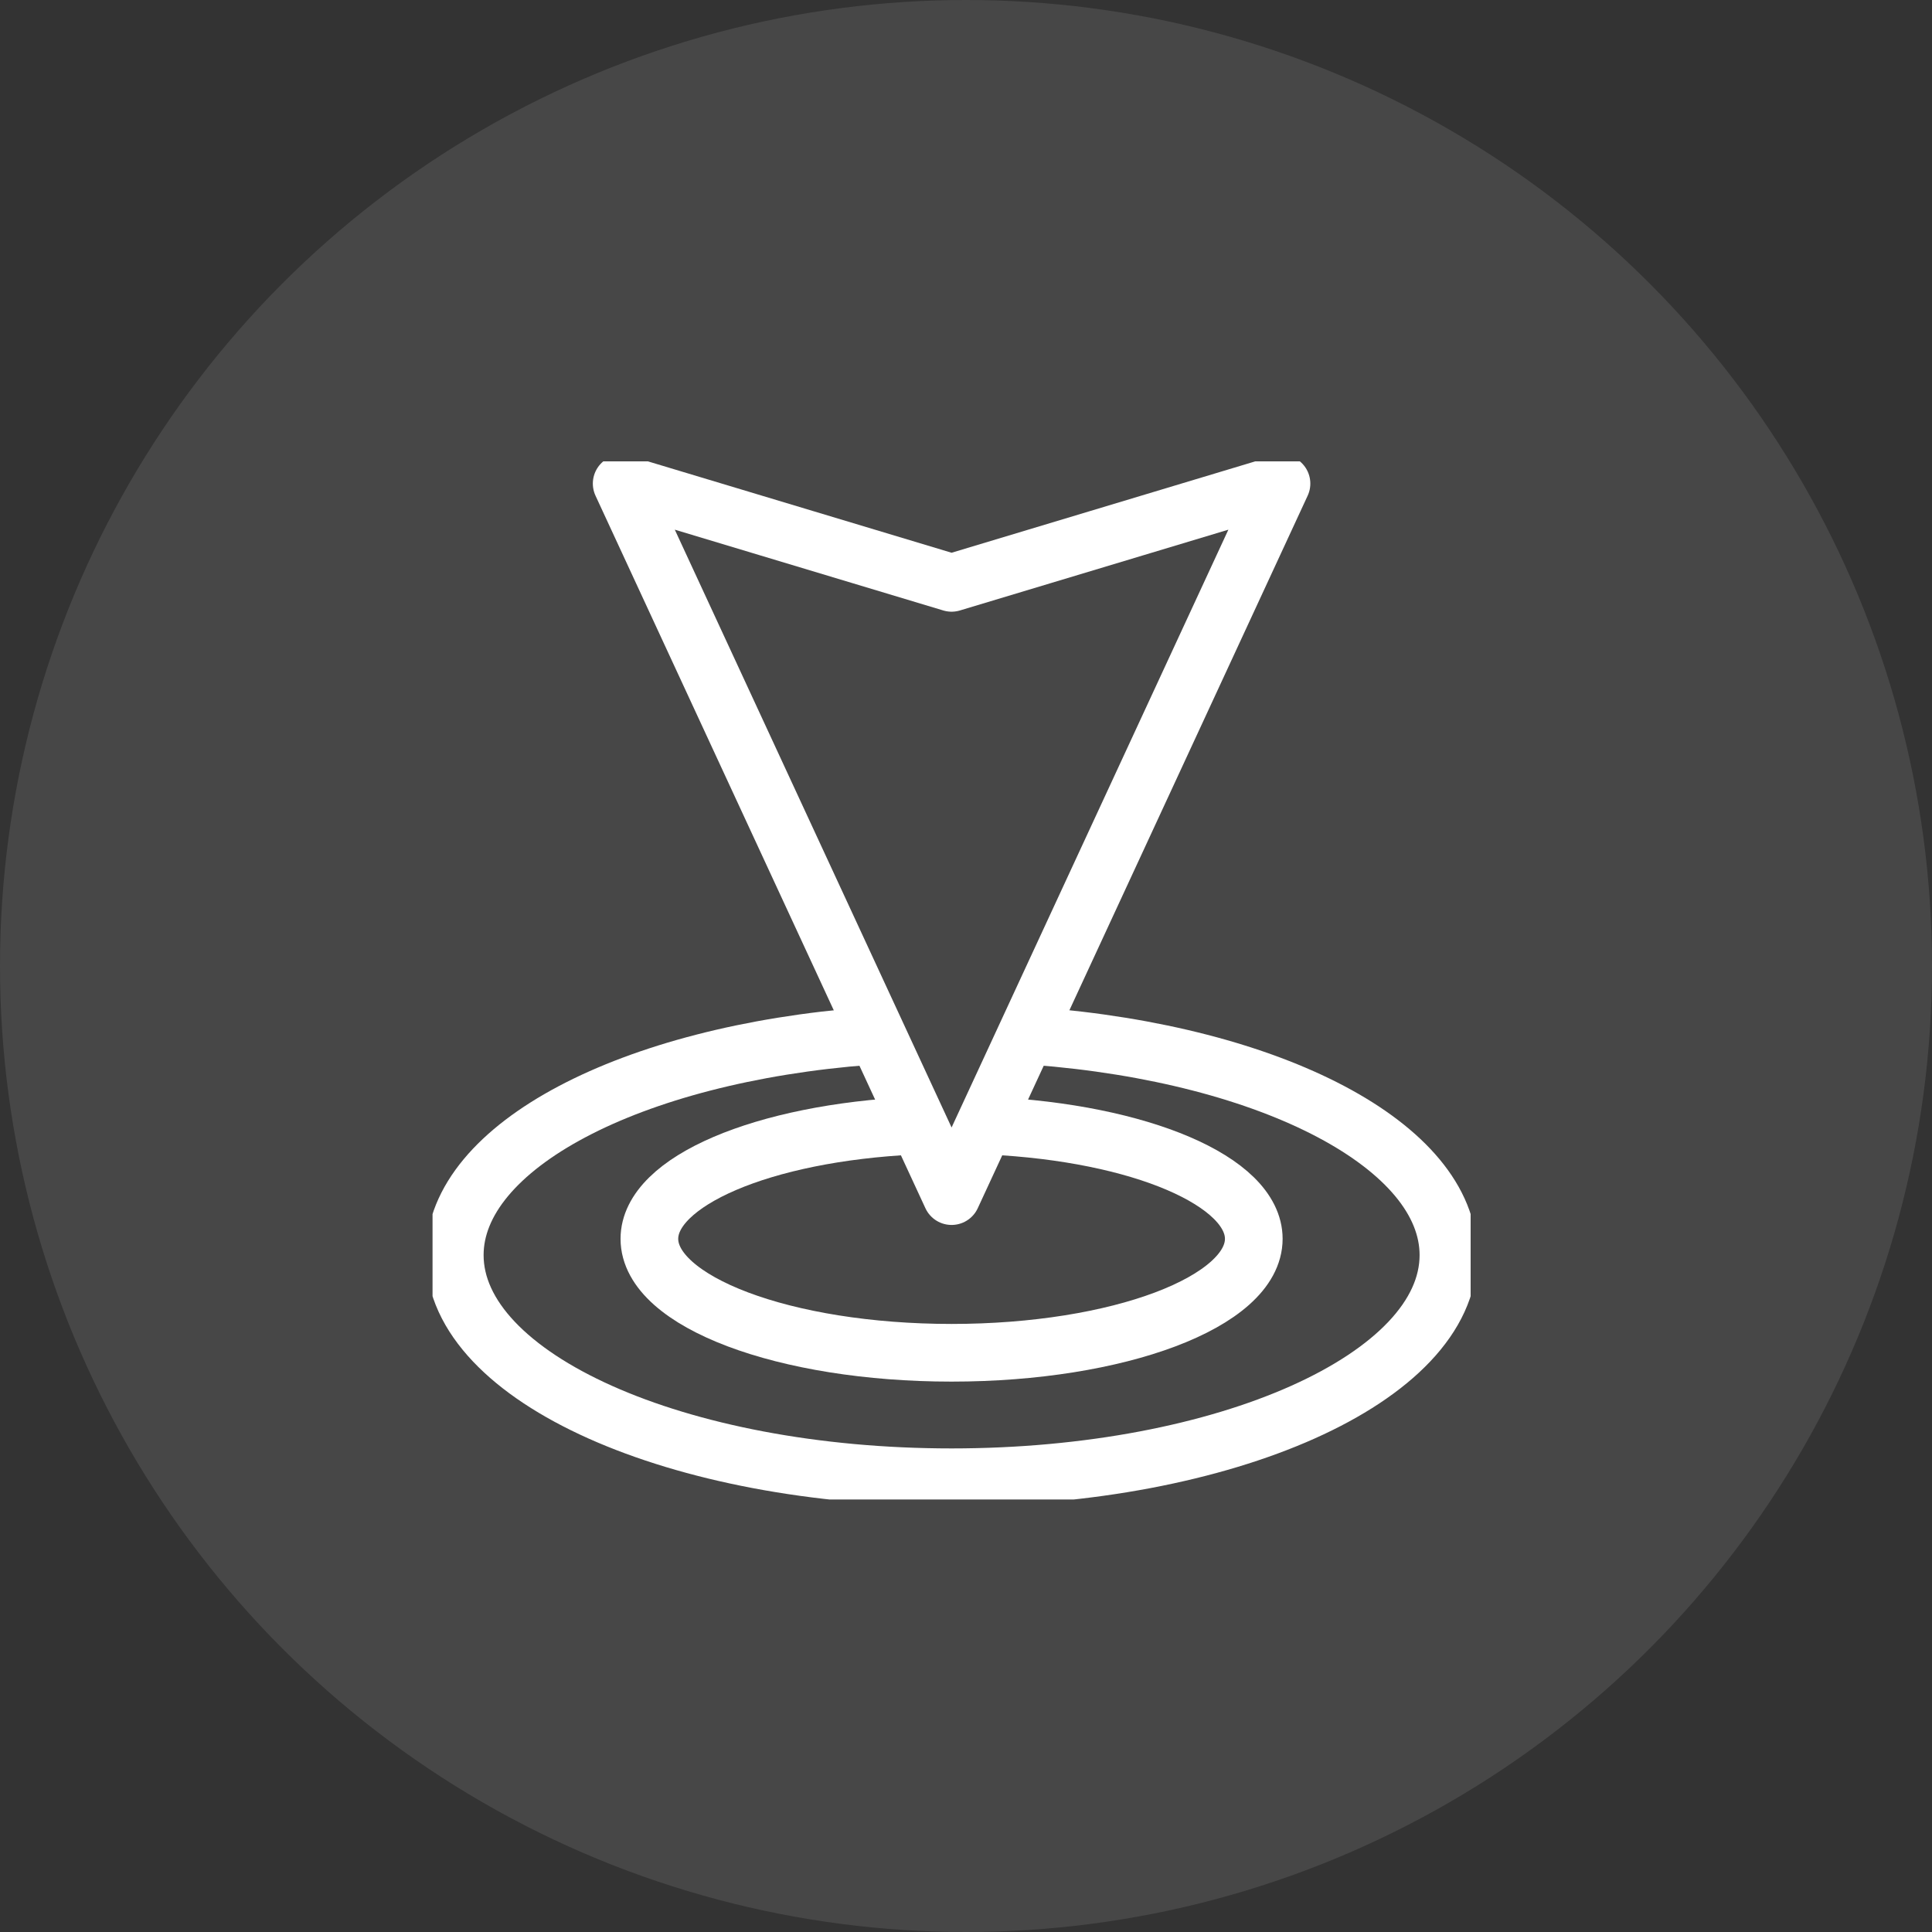
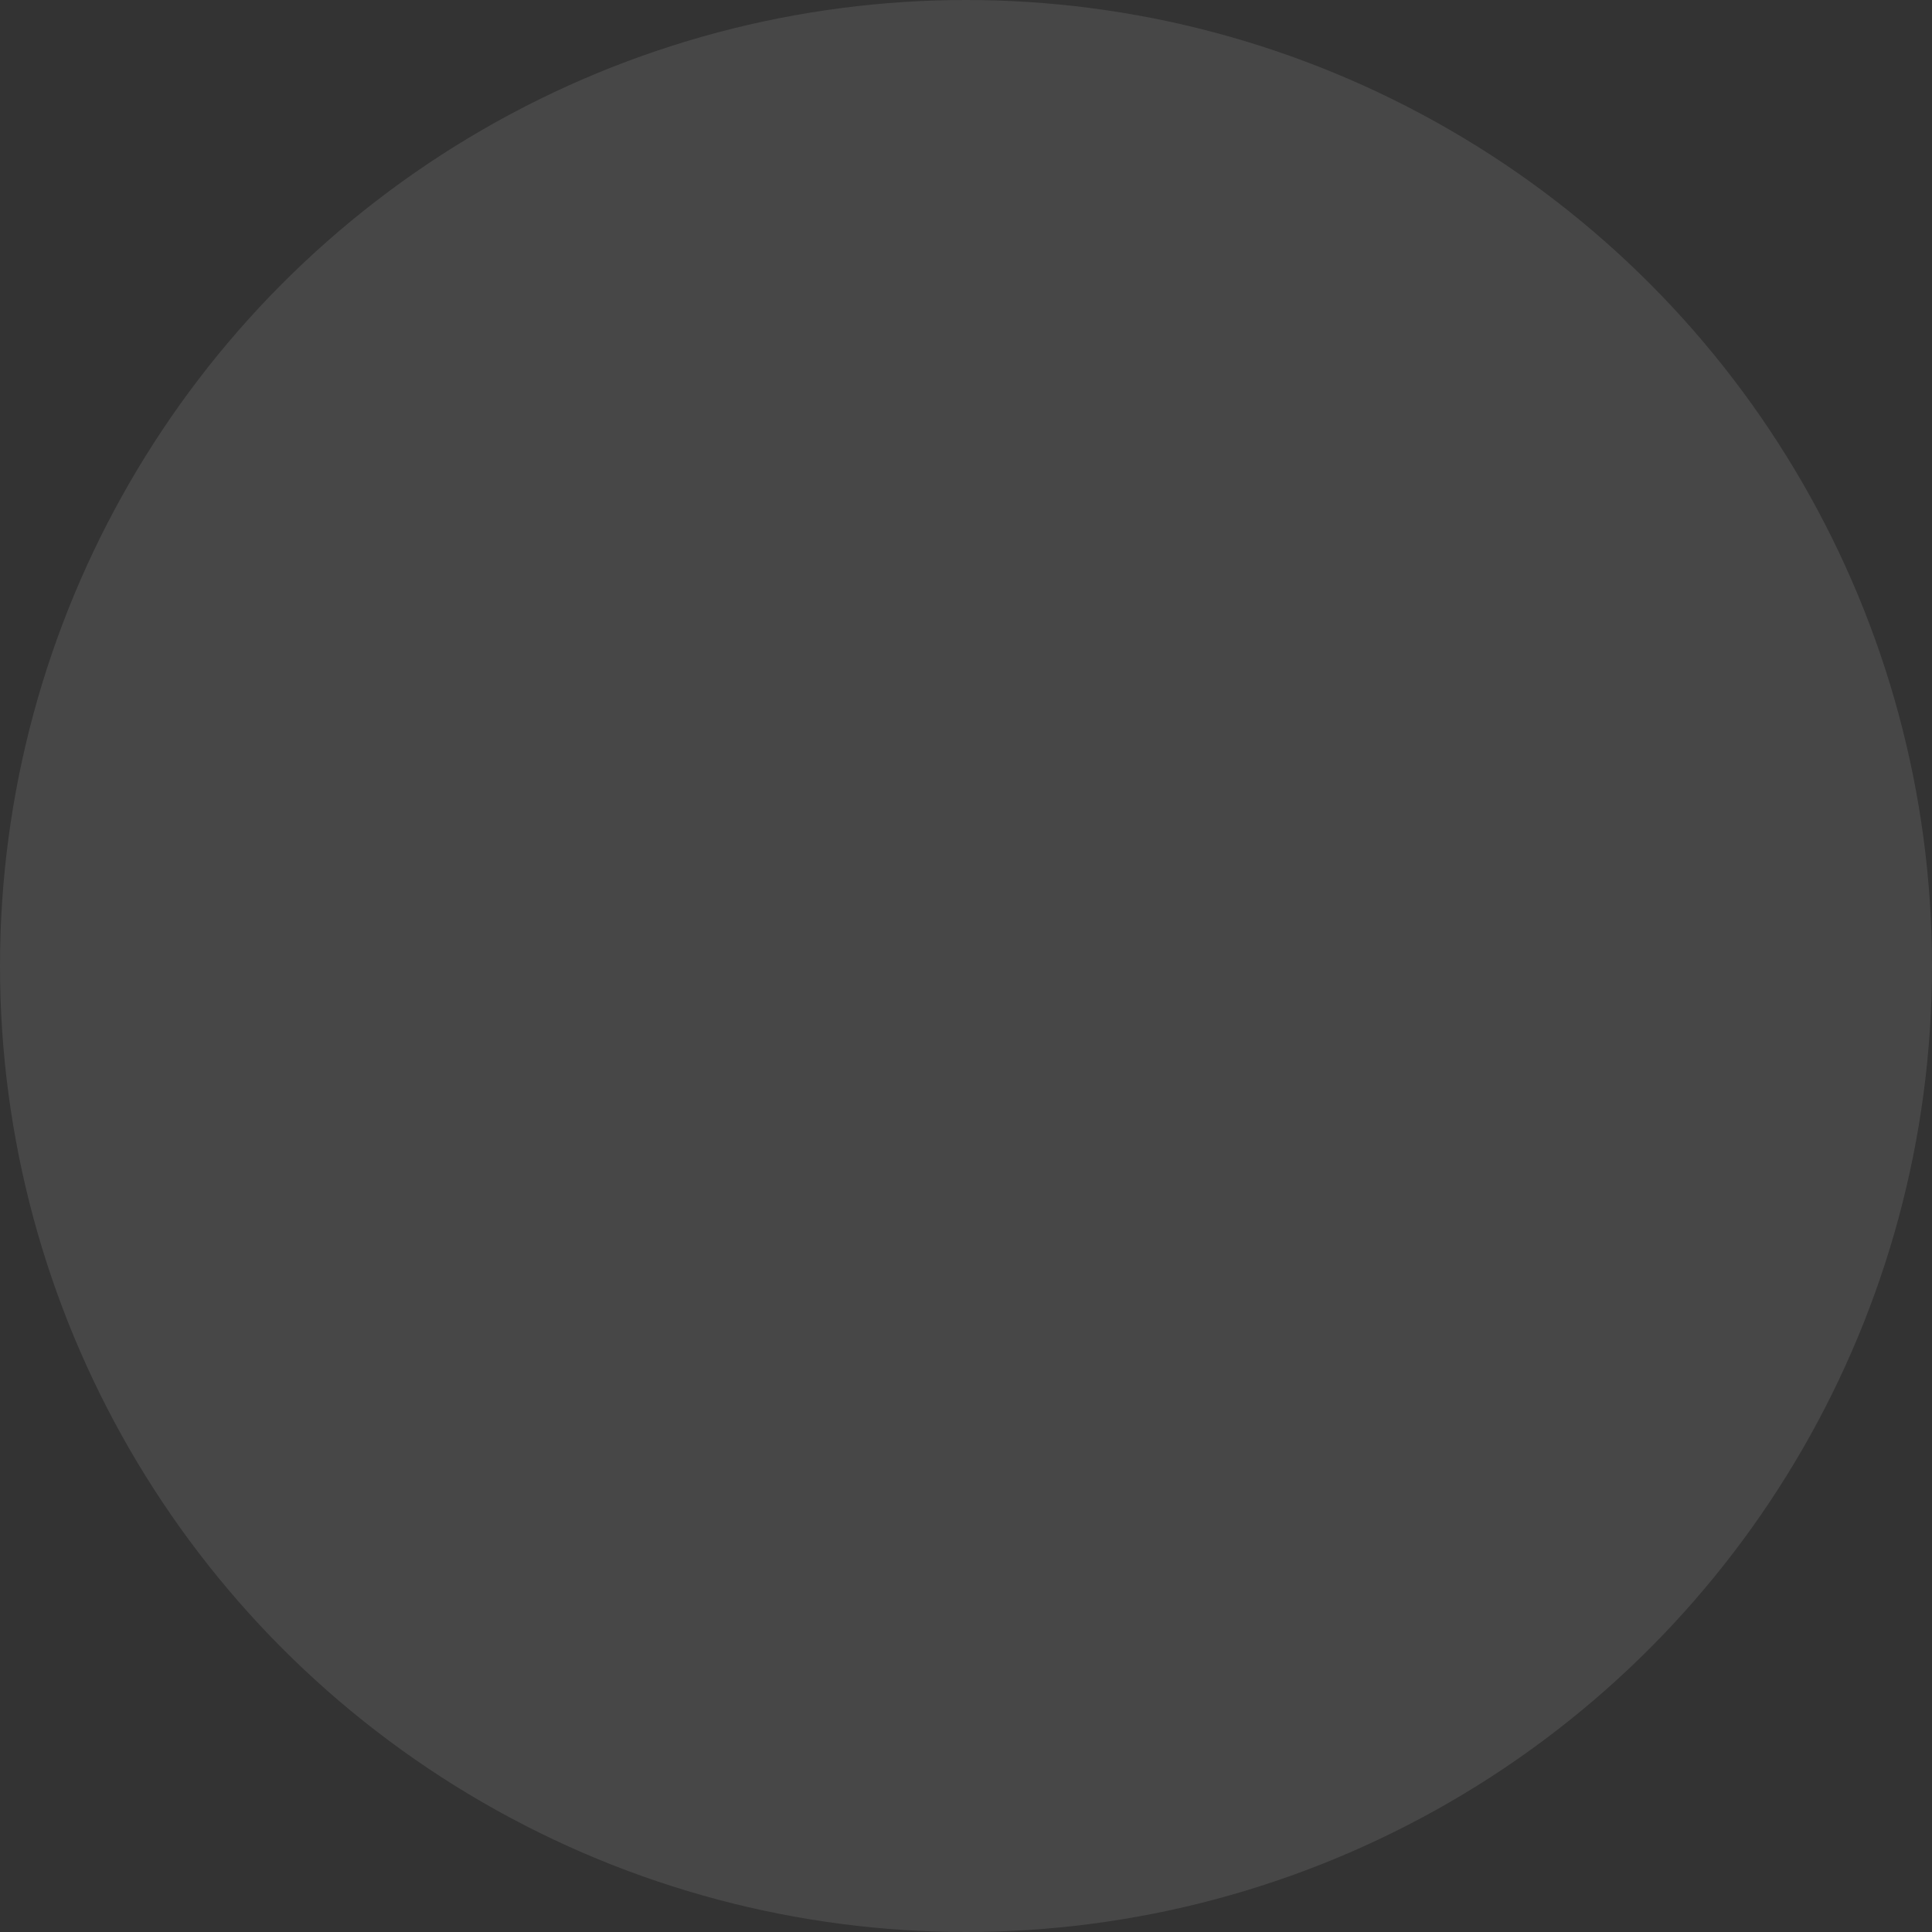
<svg xmlns="http://www.w3.org/2000/svg" width="67" height="67" viewBox="0 0 67 67" fill="none">
  <rect x="0" y="0" width="67" height="67" fill="#333333" stroke="none" />
  <circle opacity="0.1" cx="33.5" cy="33.5" r="33.5" fill="white" />
  <g clip-path="url(#clip0_180_9105)">
    <path d="M35.877 35.929C44.165 36.557 50.23 39.767 50.23 43.525C50.23 47.78 42.516 51.23 33 51.23C23.485 51.23 15.771 47.78 15.771 43.525C15.771 39.767 21.836 36.557 30.123 35.929" stroke="white" stroke-width="2" stroke-miterlimit="22.926" stroke-linejoin="round" />
-     <path d="M34.316 39.039C39.553 39.289 43.48 40.969 43.48 42.961C43.48 45.144 38.788 46.913 33 46.913C27.212 46.913 22.52 45.144 22.52 42.961C22.52 40.969 26.447 39.289 31.684 39.039" stroke="white" stroke-width="2" stroke-miterlimit="22.926" stroke-linejoin="round" />
    <path fill-rule="evenodd" clip-rule="evenodd" d="M33 41.48L44.441 16.77L33 20.213L21.559 16.77L33 41.48Z" stroke="white" stroke-width="2" stroke-miterlimit="22.926" stroke-linecap="round" stroke-linejoin="round" />
  </g>
  <defs>
    <clipPath id="clip0_180_9105">
-       <rect width="36" height="36" fill="white" transform="translate(15 16)" />
-     </clipPath>
+       </clipPath>
  </defs>
</svg>